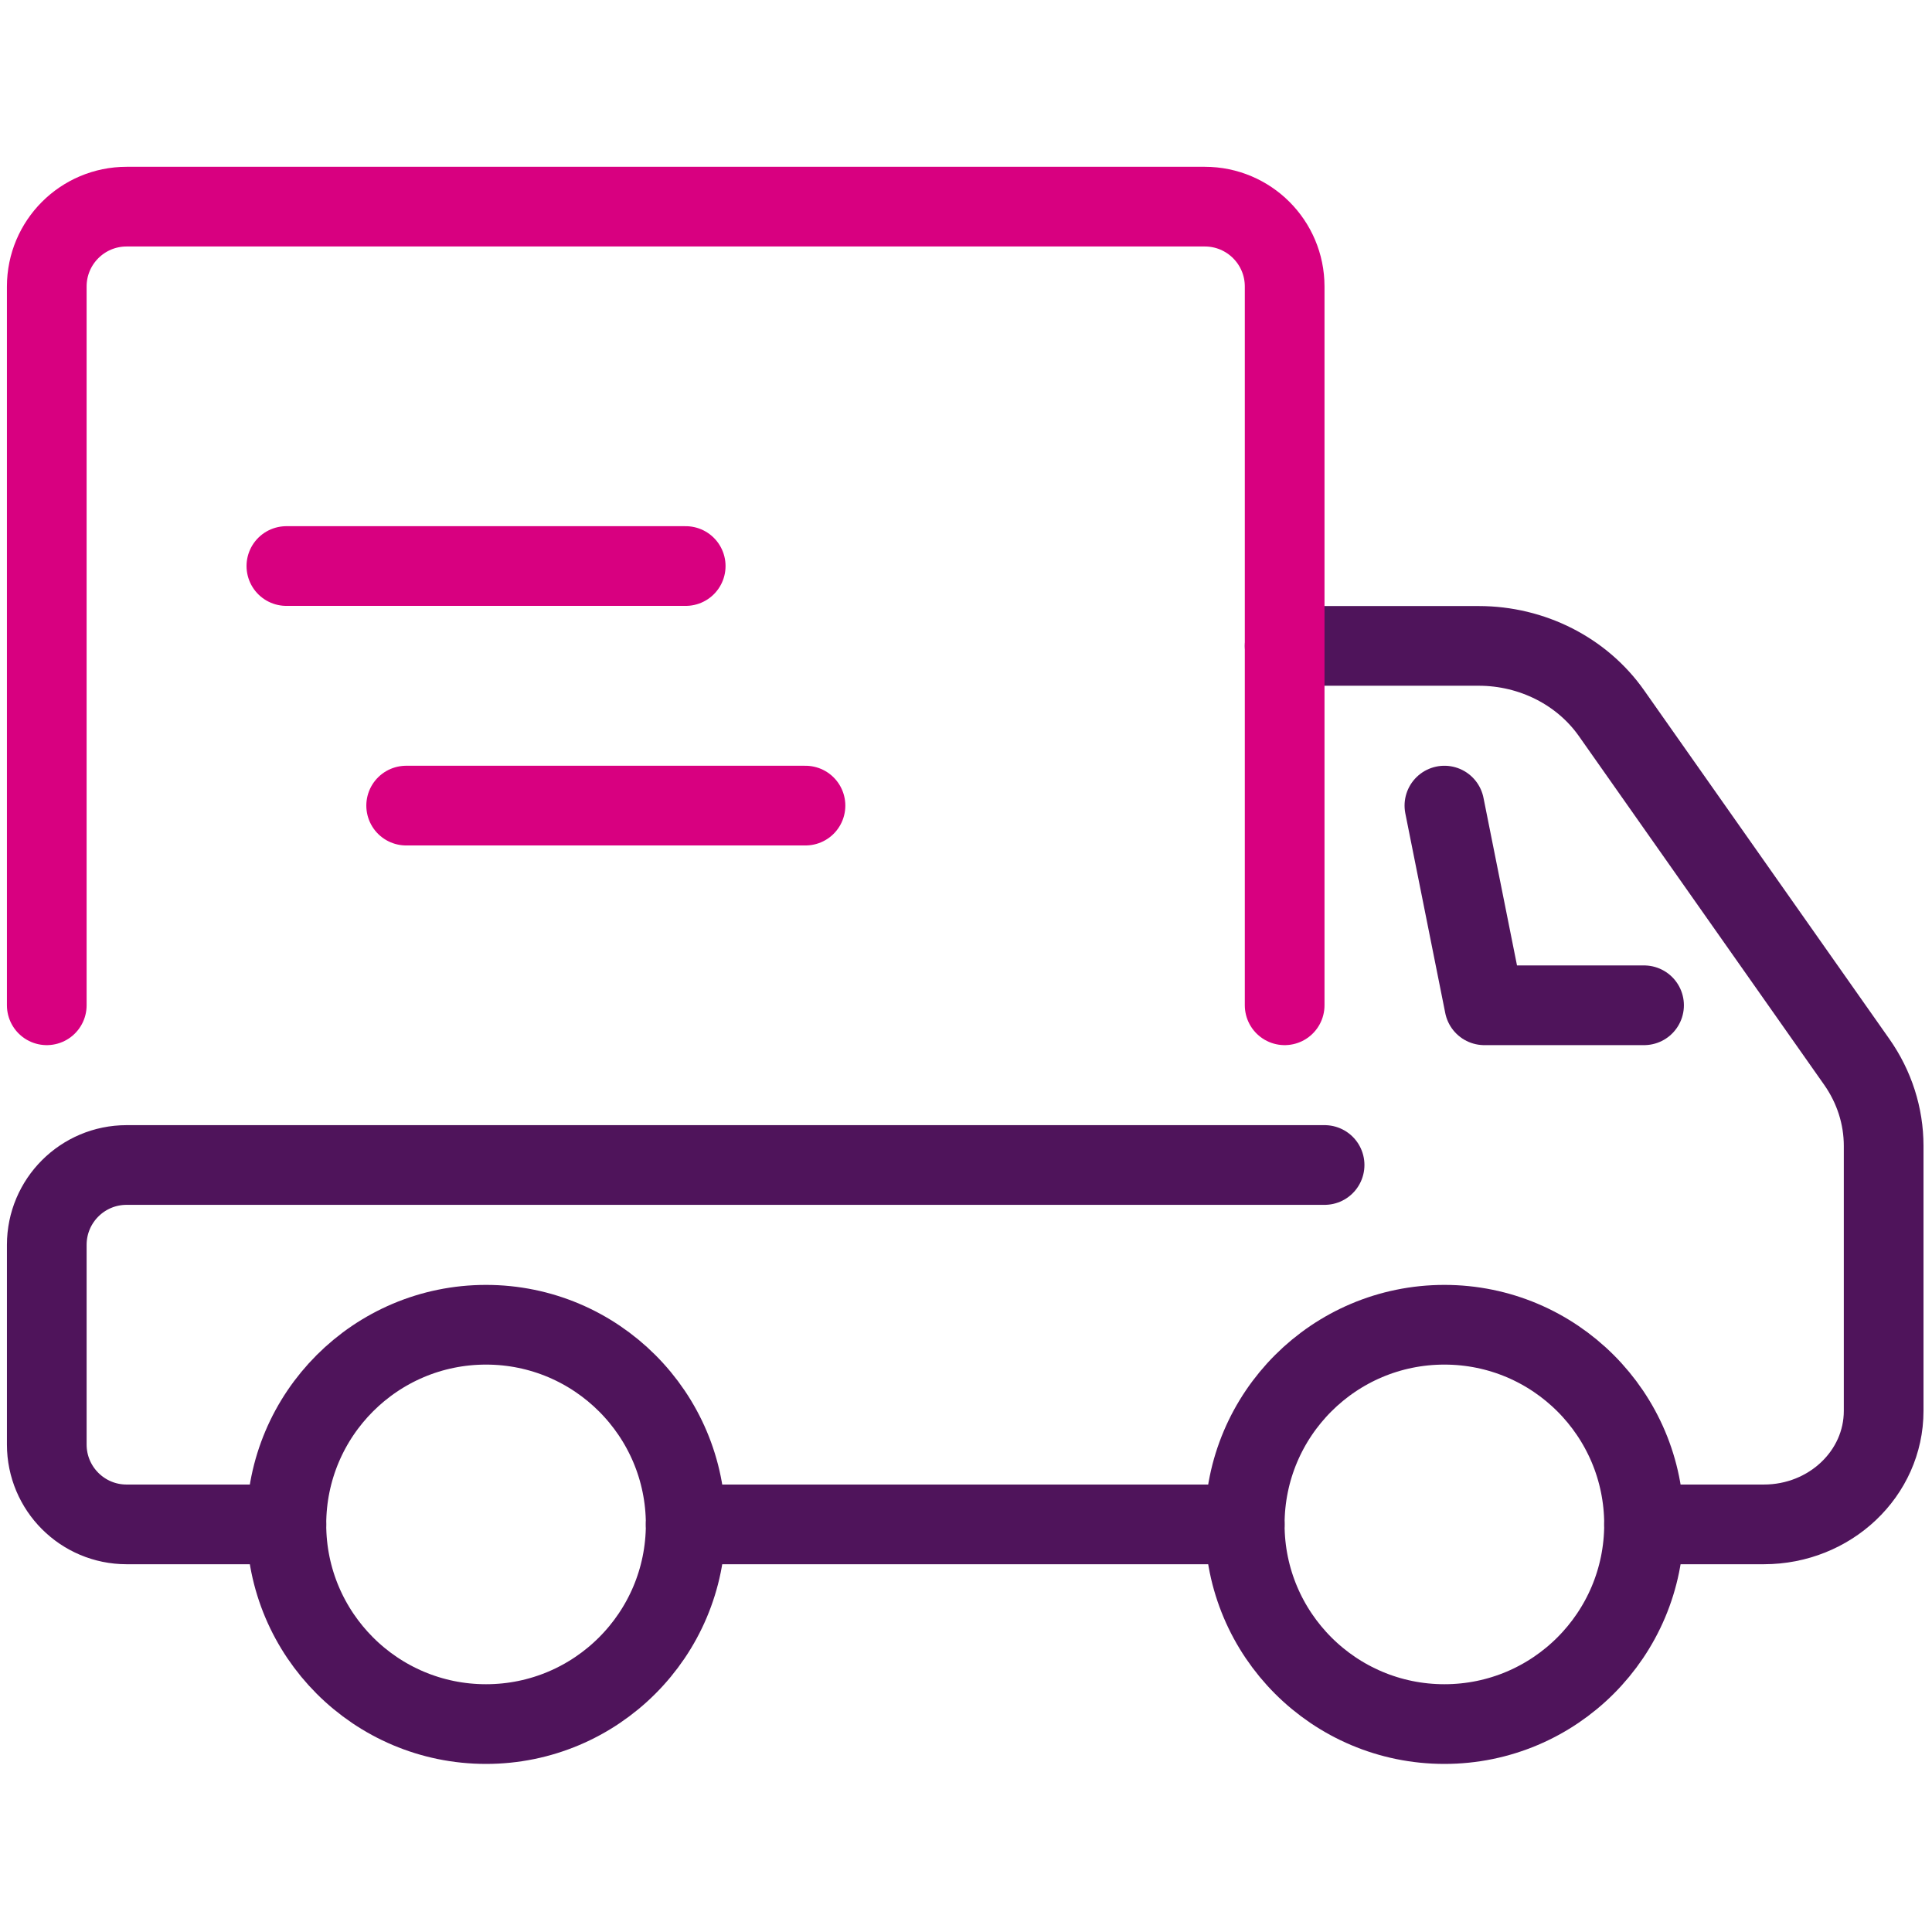
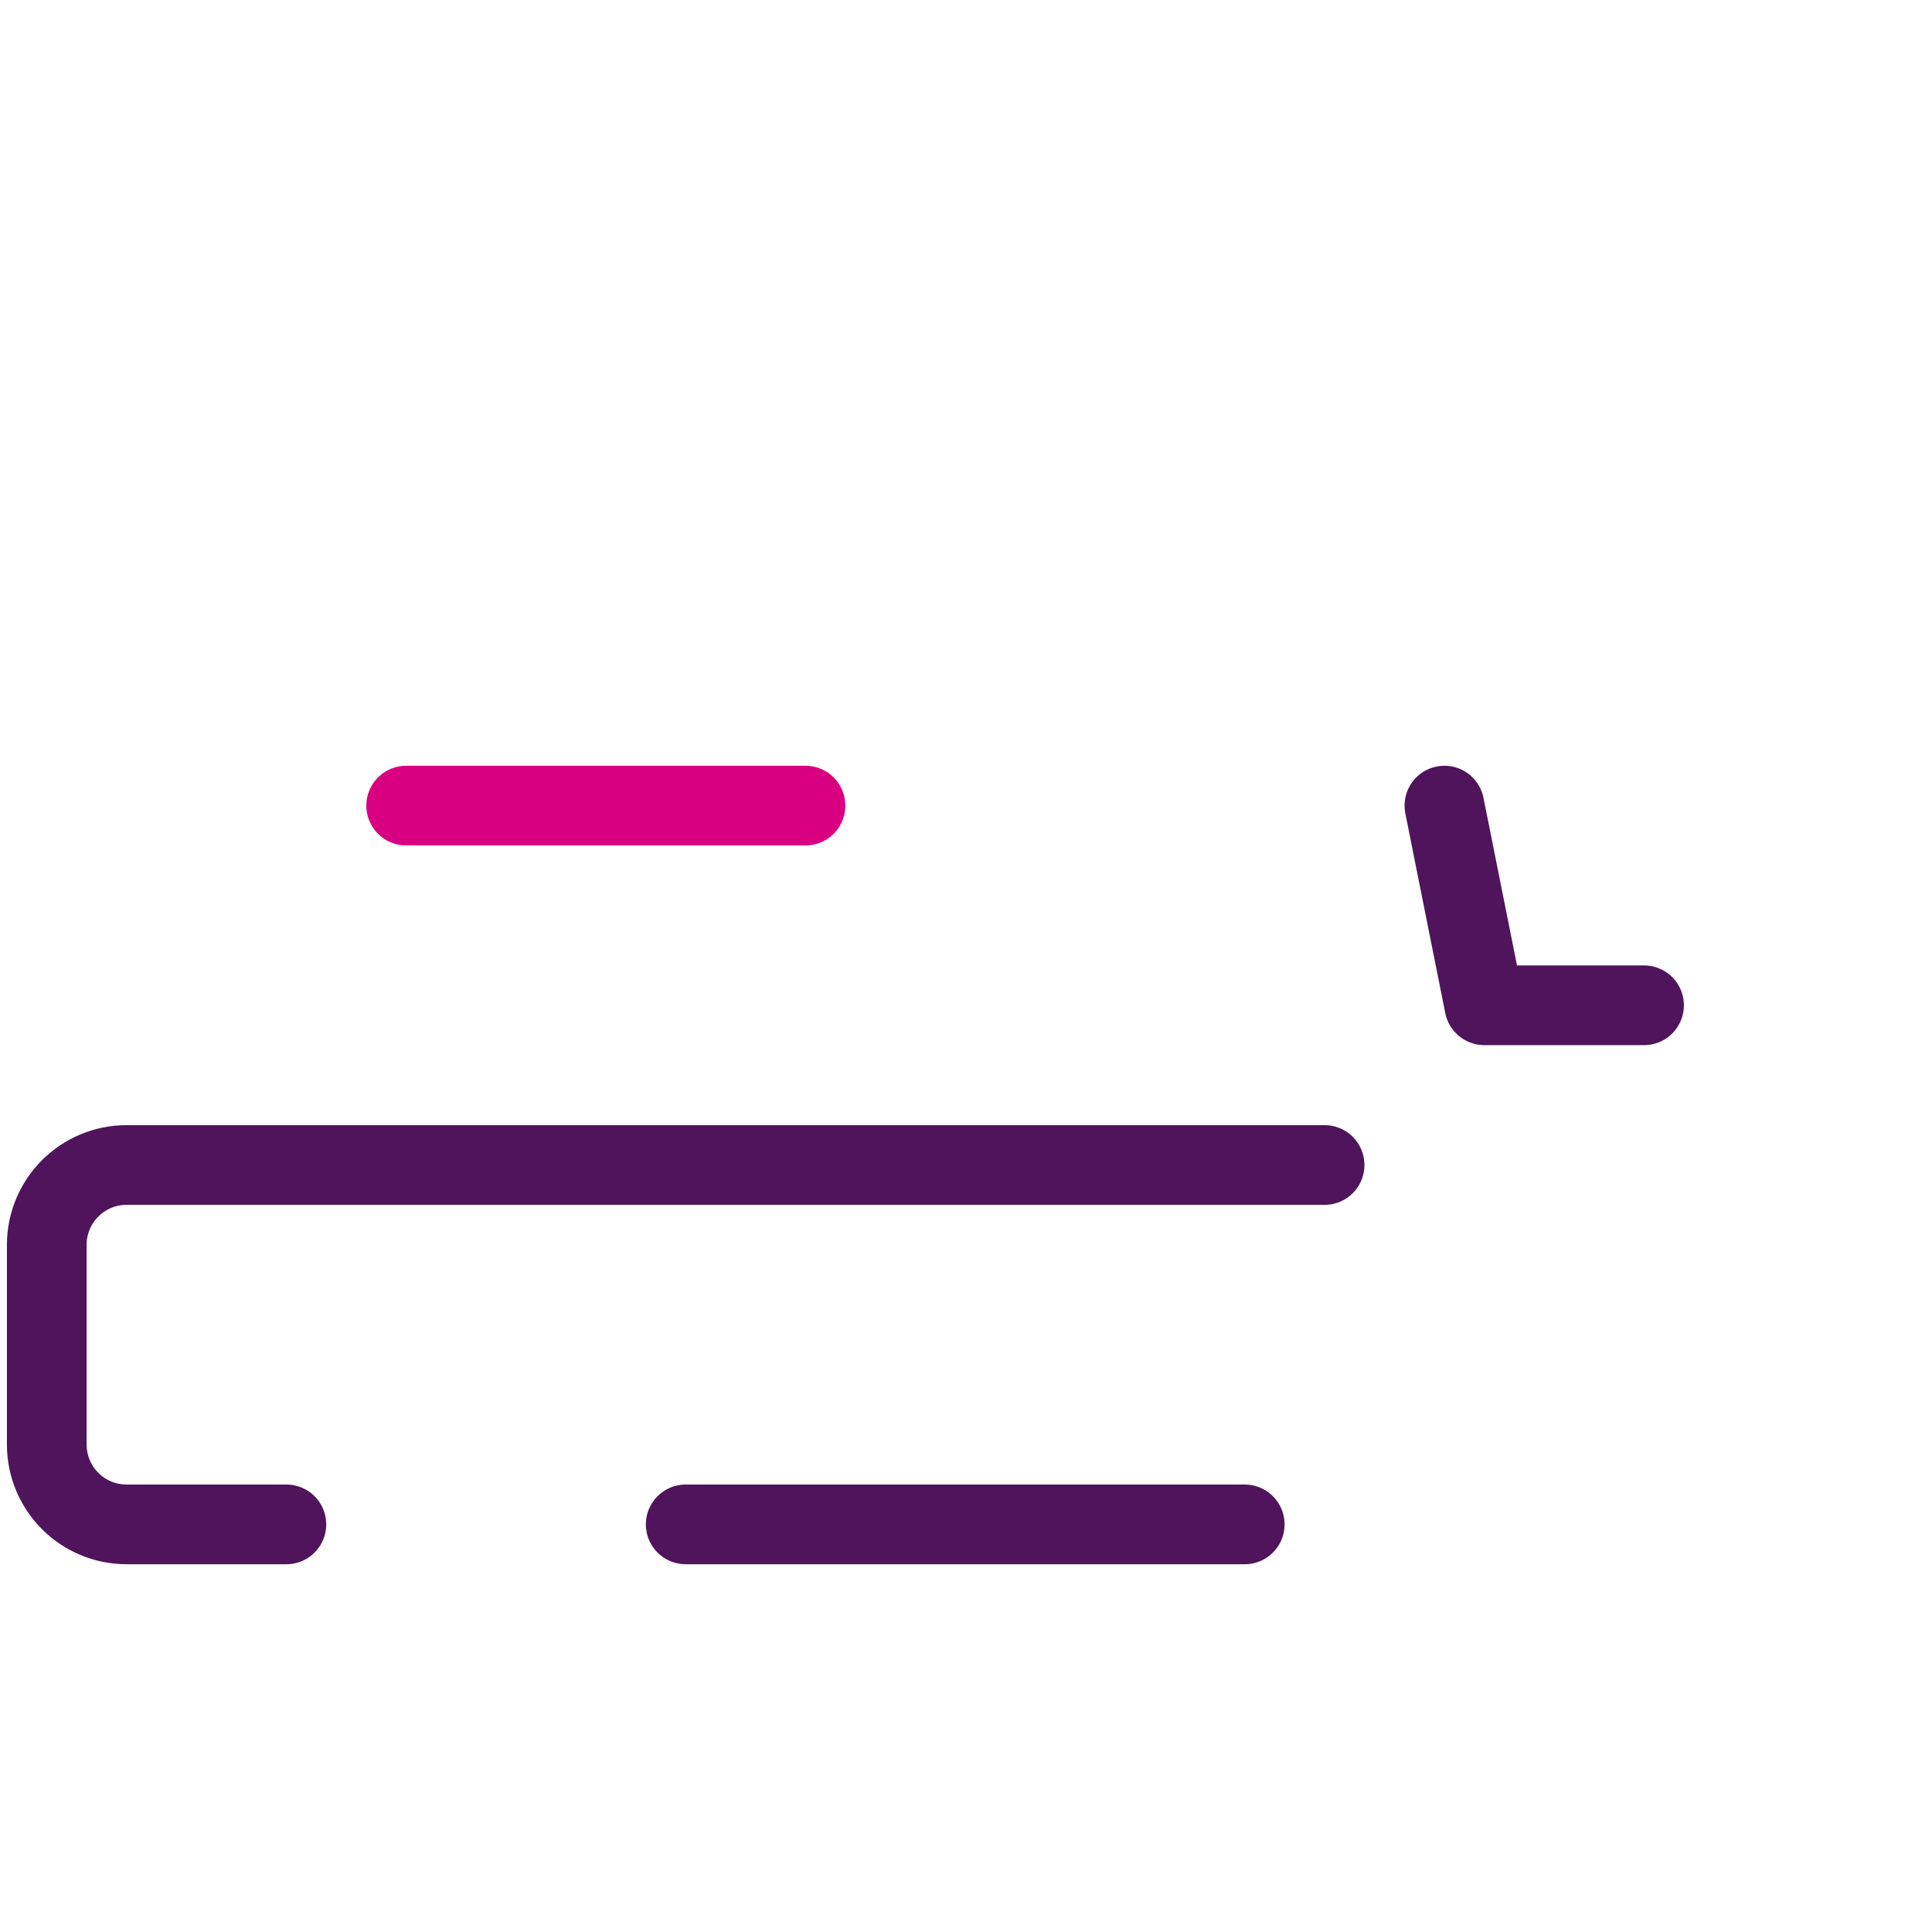
<svg xmlns="http://www.w3.org/2000/svg" width="100%" height="100%" viewBox="0 0 48 48" version="1.1" xml:space="preserve" style="fill-rule:evenodd;clip-rule:evenodd;stroke-linecap:round;stroke-linejoin:round;stroke-miterlimit:2;">
-   <path d="M17.036,37.873c-0,-2.739 -2.222,-4.96 -4.961,-4.96c-2.739,-0 -4.96,2.221 -4.96,4.96c-0,2.739 2.221,4.961 4.96,4.961c2.739,-0 4.961,-2.222 4.961,-4.961Z" style="fill:none;stroke:#4f145b;stroke-width:1.98px;" />
-   <path d="M40.846,37.873c0,-2.739 -2.221,-4.96 -4.96,-4.96c-2.74,-0 -4.961,2.221 -4.961,4.96c0,2.739 2.221,4.961 4.961,4.961c2.739,-0 4.96,-2.222 4.96,-4.961Z" style="fill:none;stroke:#4f145b;stroke-width:1.98px;" />
  <path d="M40.846,24.976l-3.968,-0l-0.992,-4.961" style="fill:none;stroke:#4f145b;stroke-width:1.98px;" />
  <path d="M30.925,37.873l-13.889,0" style="fill:none;stroke:#4f145b;stroke-width:1.98px;" />
-   <path d="M31.917,16.047l4.821,0c1.327,0 2.566,0.629 3.301,1.675l6.093,8.662c0.434,0.618 0.667,1.343 0.667,2.086l-0,6.583c-0,1.557 -1.333,2.82 -2.977,2.82l-2.976,0" style="fill:none;stroke:#4f145b;stroke-width:1.98px;" />
-   <path d="M1.162,24.976l0,-17.858c0,-1.096 0.888,-1.984 1.984,-1.984l26.787,-0c1.096,-0 1.984,0.888 1.984,1.984l0,17.858" style="fill:none;stroke:#d80080;stroke-width:1.98px;" />
  <path d="M20.012,20.015l-9.921,0" style="fill:none;stroke:#d80080;stroke-width:1.98px;" />
-   <path d="M17.036,14.063l-9.921,-0" style="fill:none;stroke:#d80080;stroke-width:1.98px;" />
  <path d="M32.909,28.944l-29.763,0c-1.096,0 -1.984,0.888 -1.984,1.984l0,4.961c0,1.096 0.888,1.984 1.984,1.984l3.969,0" style="fill:none;stroke:#4f145b;stroke-width:1.98px;" />
</svg>